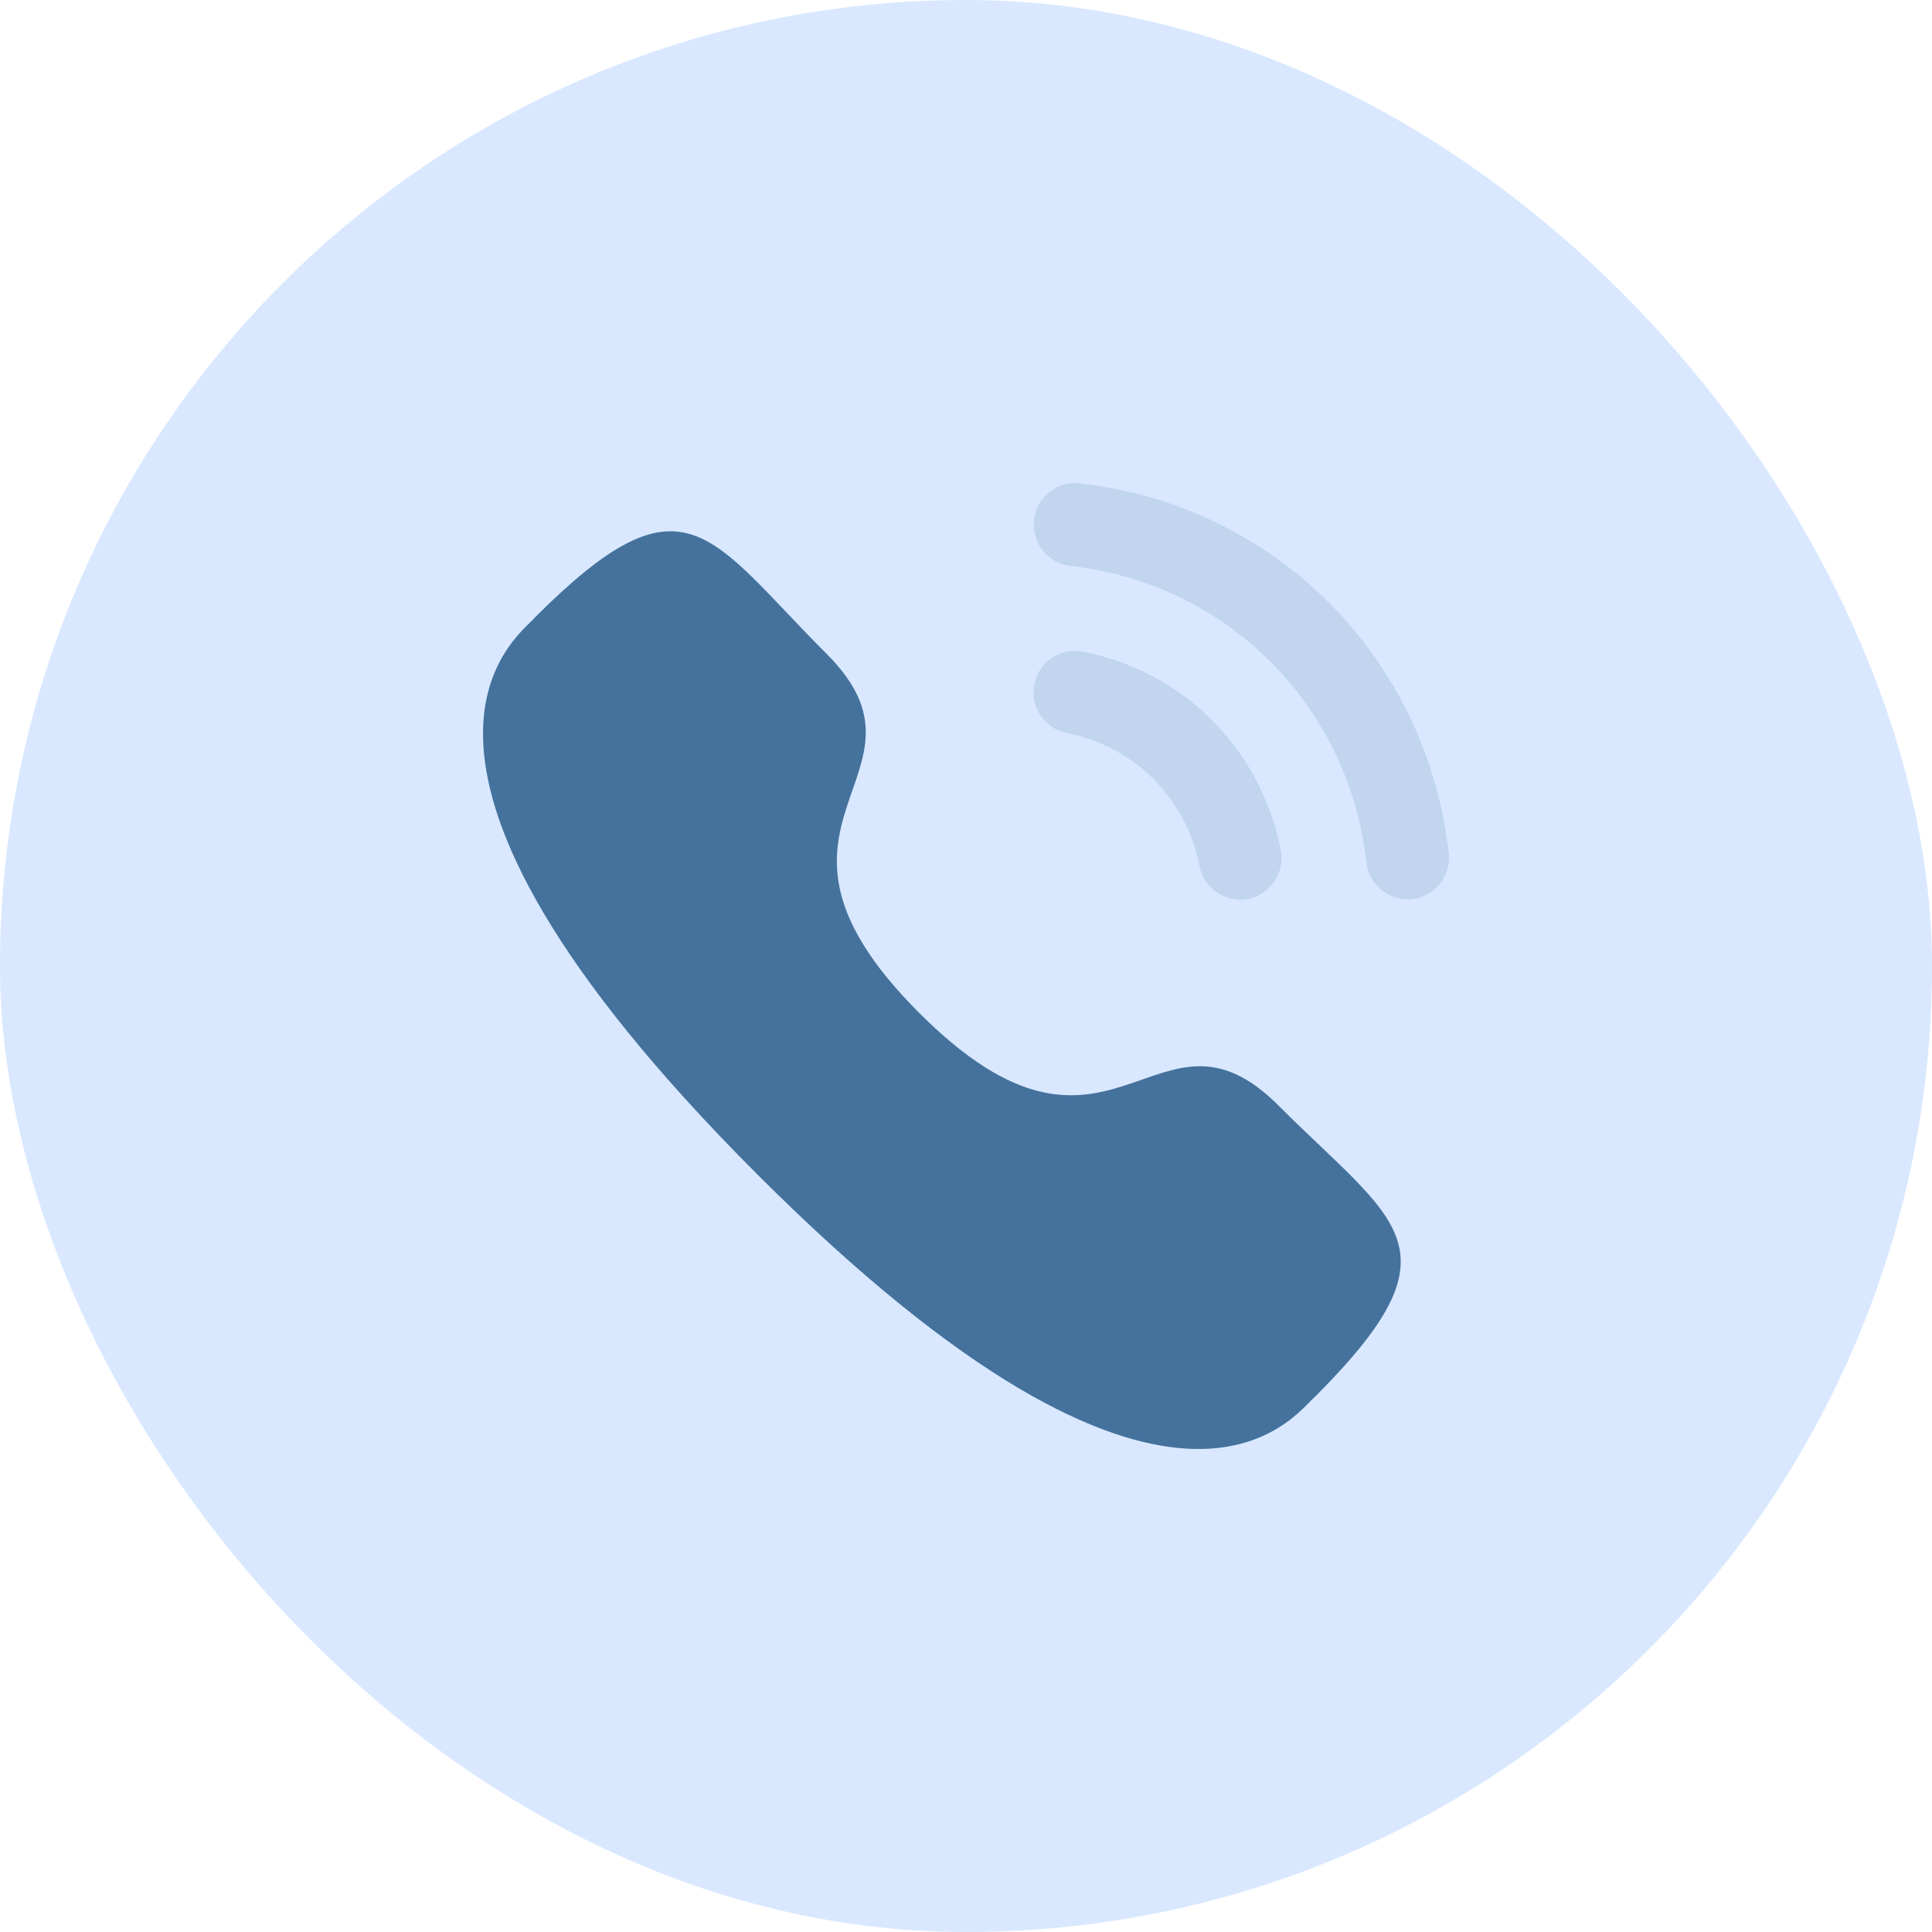
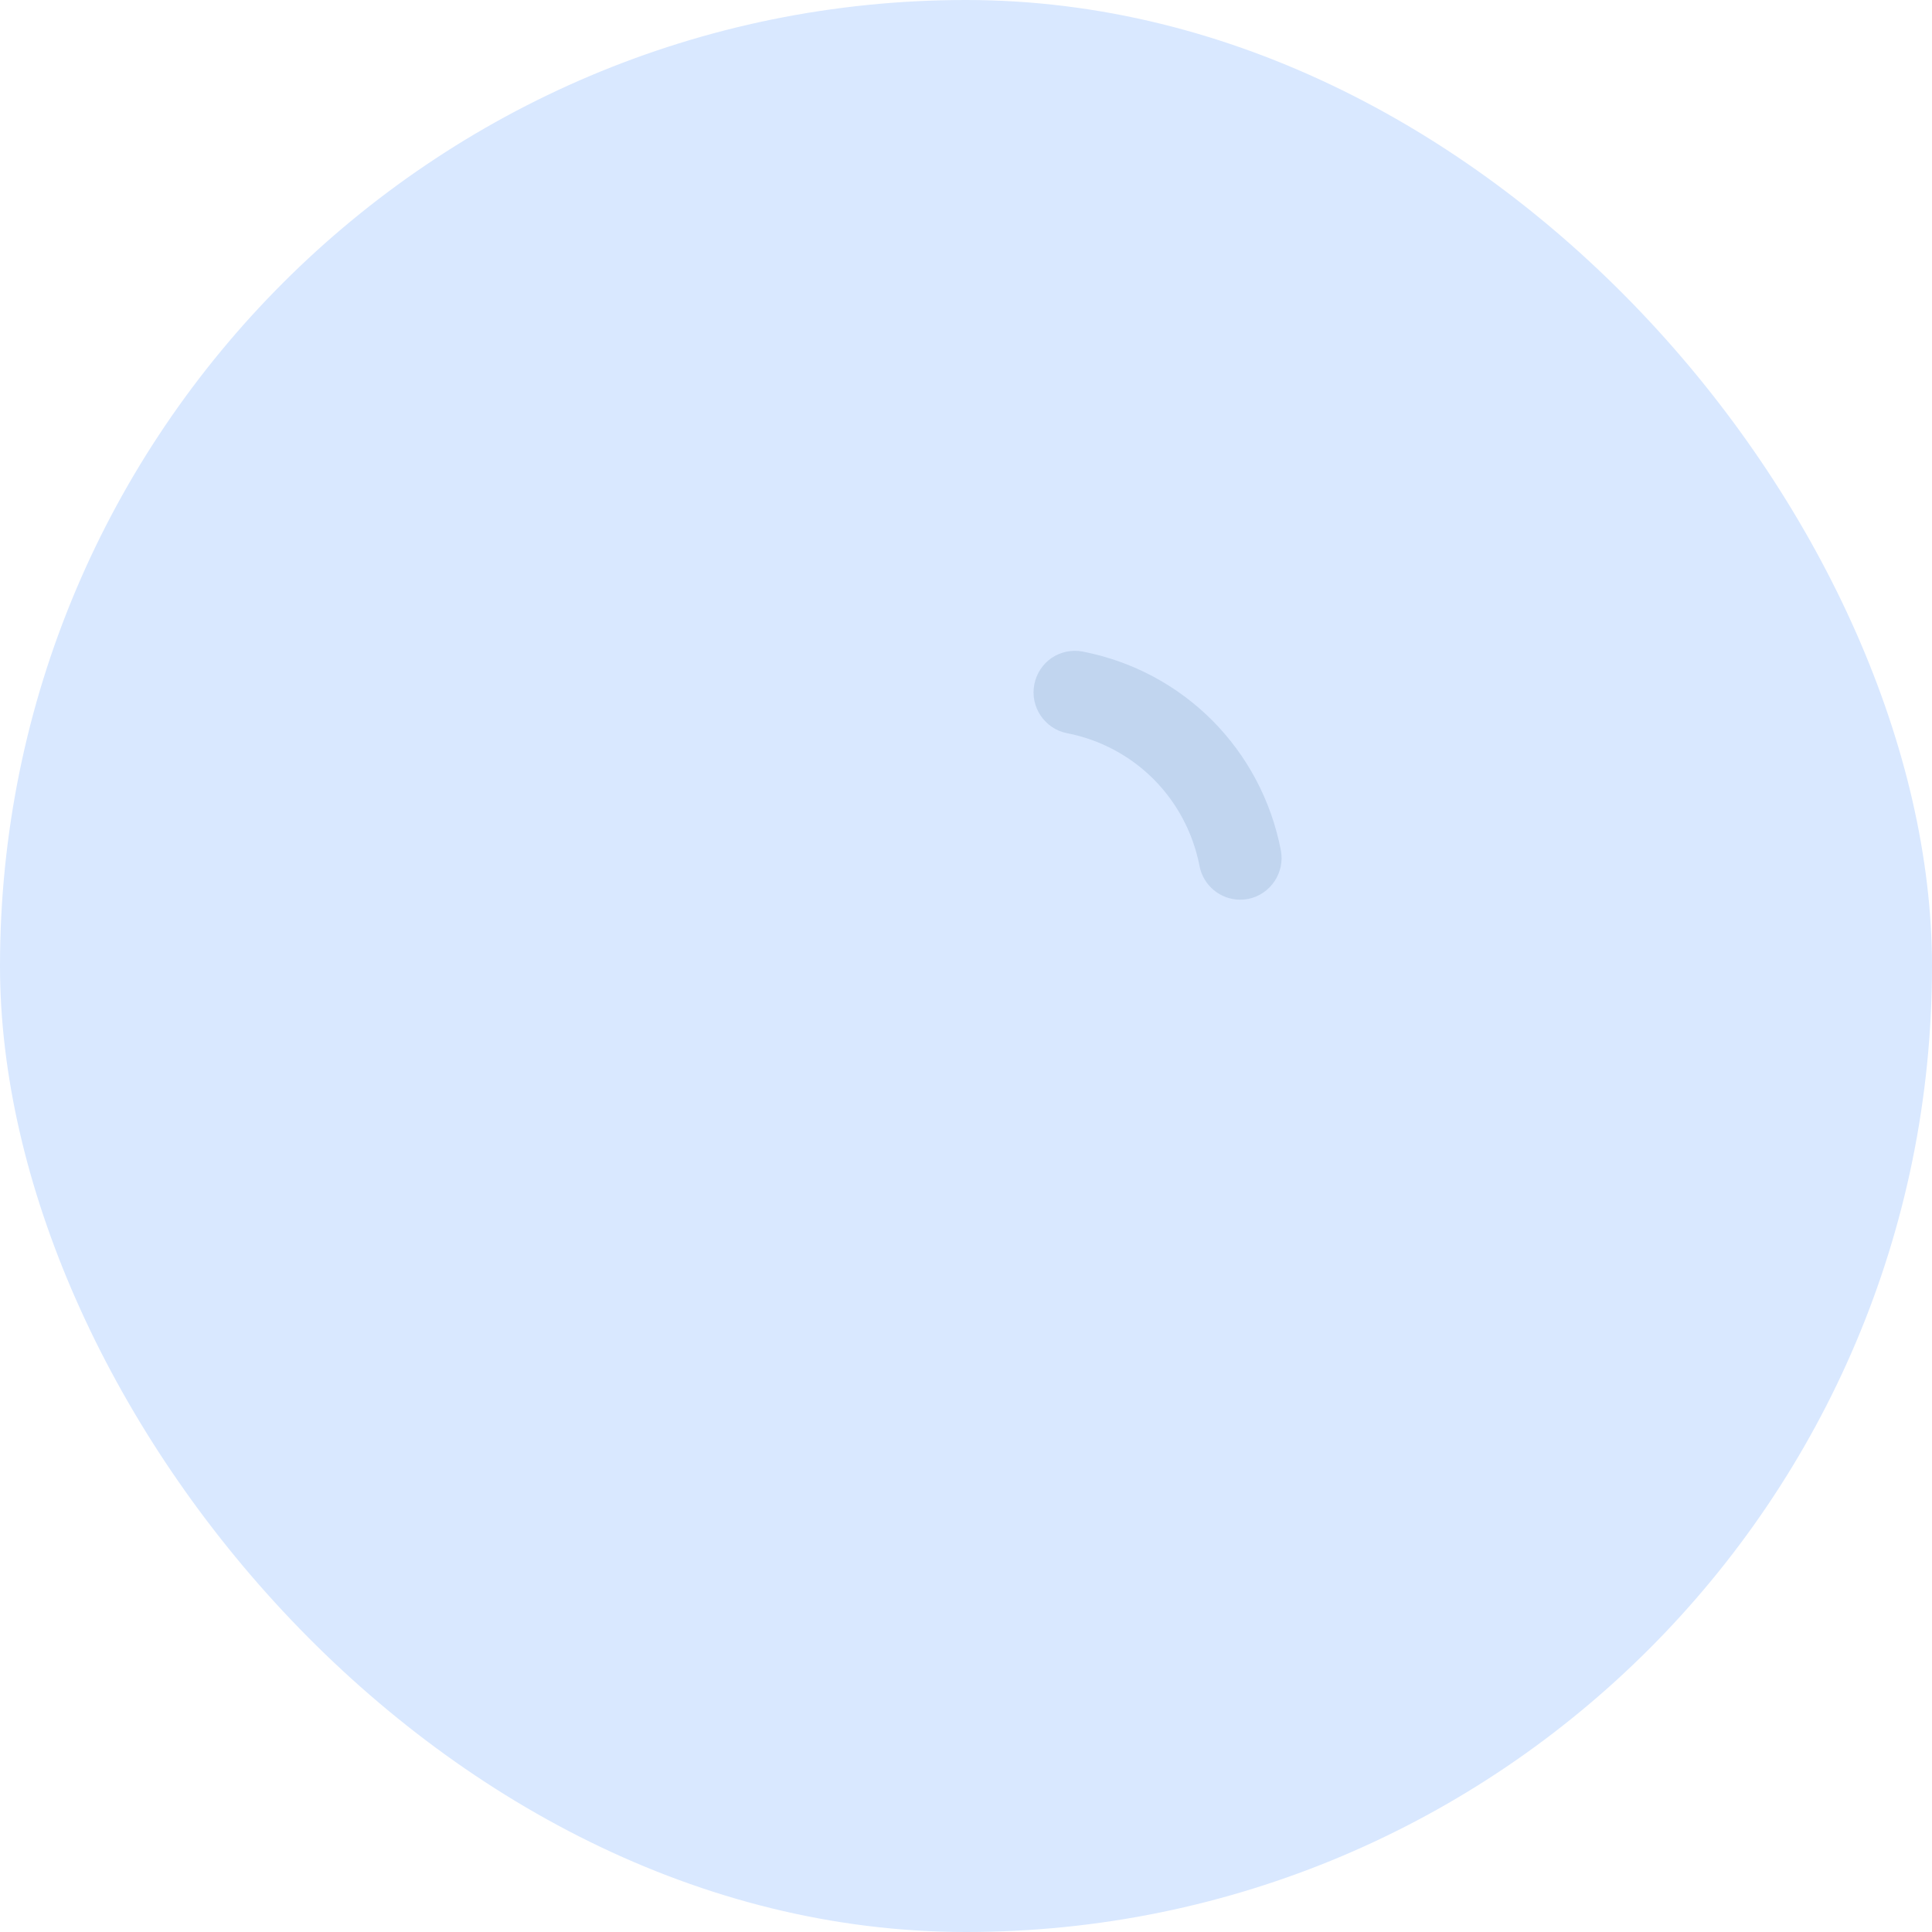
<svg xmlns="http://www.w3.org/2000/svg" width="40" height="40" viewBox="0 0 40 40" fill="none">
  <rect width="40" height="40" rx="20" fill="#D9E8FF" />
  <g opacity="0.4">
    <path opacity="0.4" d="M22.418 13.49C21.942 13.402 21.505 13.706 21.414 14.171C21.324 14.635 21.628 15.089 22.092 15.18C23.486 15.452 24.562 16.531 24.835 17.93V17.931C24.913 18.334 25.267 18.627 25.676 18.627C25.731 18.627 25.785 18.622 25.841 18.612C26.304 18.519 26.609 18.066 26.518 17.6C26.111 15.511 24.503 13.897 22.418 13.49Z" fill="#44729D" />
-     <path opacity="0.4" d="M22.356 10.008C22.133 9.976 21.909 10.042 21.73 10.184C21.547 10.328 21.433 10.536 21.408 10.768C21.355 11.239 21.695 11.665 22.165 11.718C25.406 12.08 27.926 14.605 28.29 17.857C28.339 18.292 28.705 18.621 29.141 18.621C29.174 18.621 29.206 18.619 29.238 18.615C29.467 18.59 29.67 18.477 29.813 18.297C29.956 18.117 30.02 17.894 29.994 17.665C29.54 13.607 26.4 10.459 22.356 10.008Z" fill="#44729D" />
  </g>
-   <path fill-rule="evenodd" clip-rule="evenodd" d="M19.032 20.972C23.021 24.96 23.926 20.347 26.466 22.885C28.914 25.333 30.322 25.823 27.219 28.925C26.831 29.237 24.362 32.994 15.685 24.32C7.007 15.644 10.762 13.172 11.074 12.784C14.184 9.674 14.666 11.089 17.114 13.537C19.654 16.077 15.043 16.985 19.032 20.972Z" fill="#44729D" />
</svg>